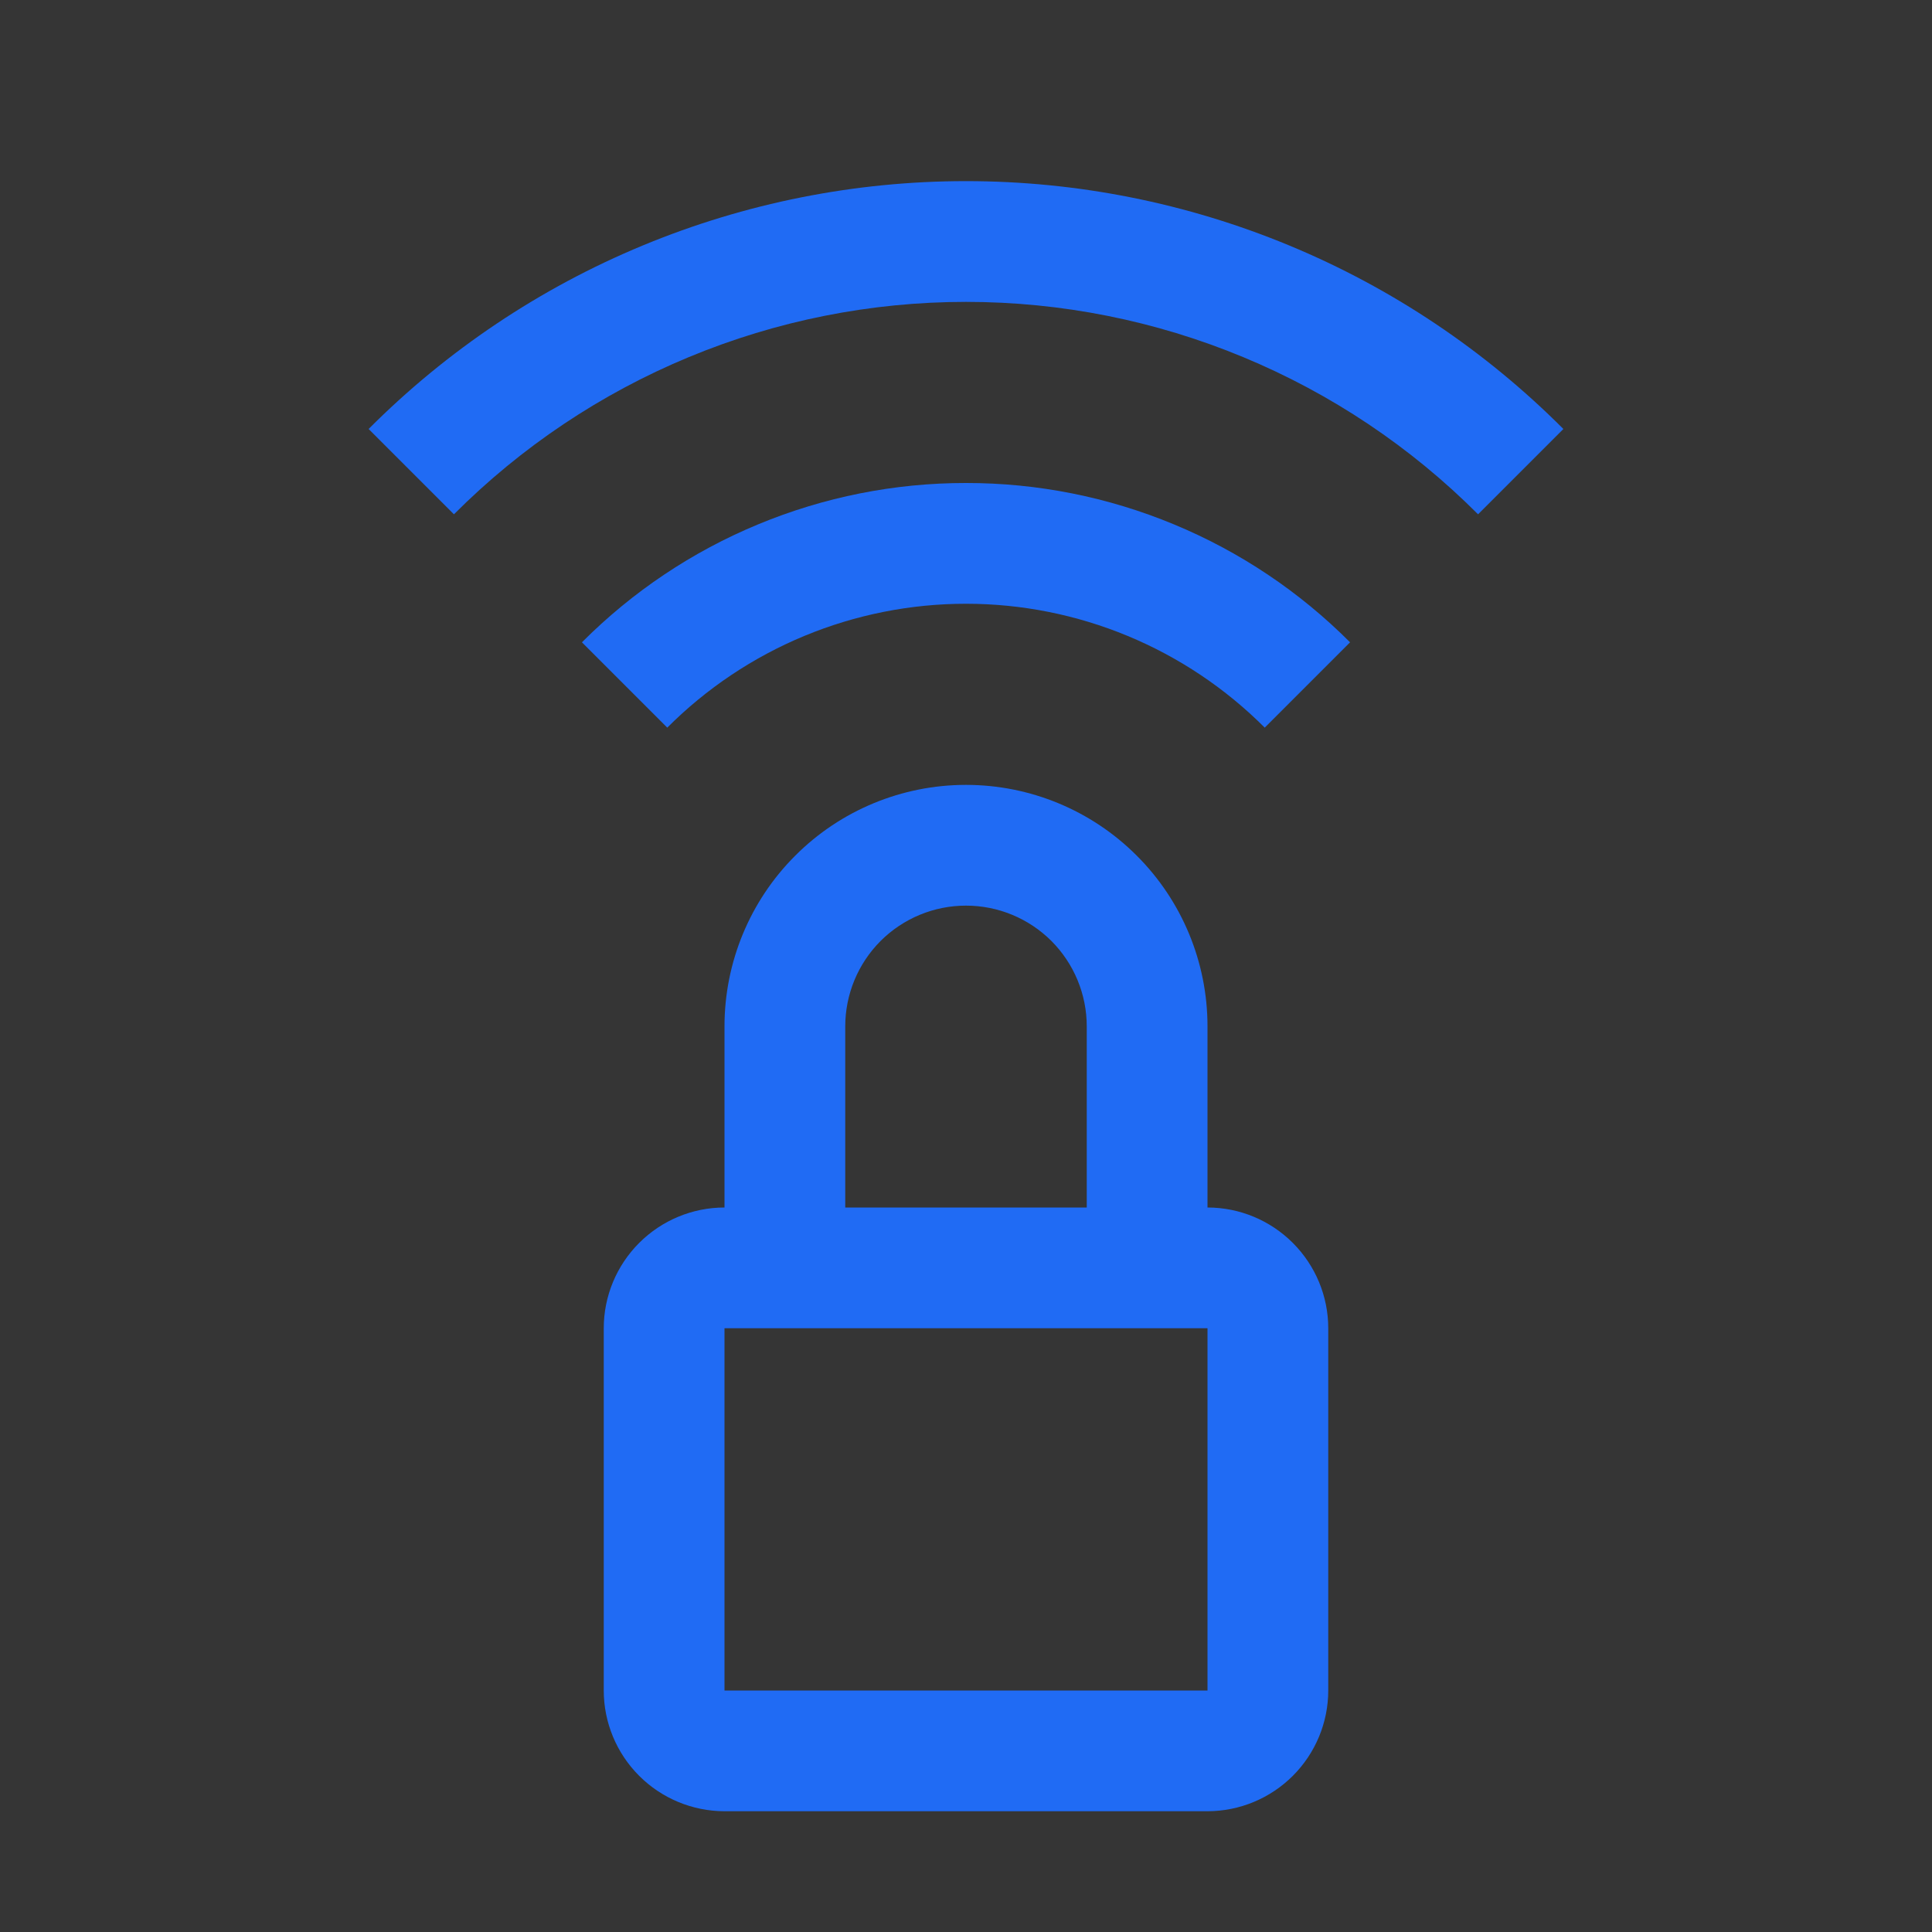
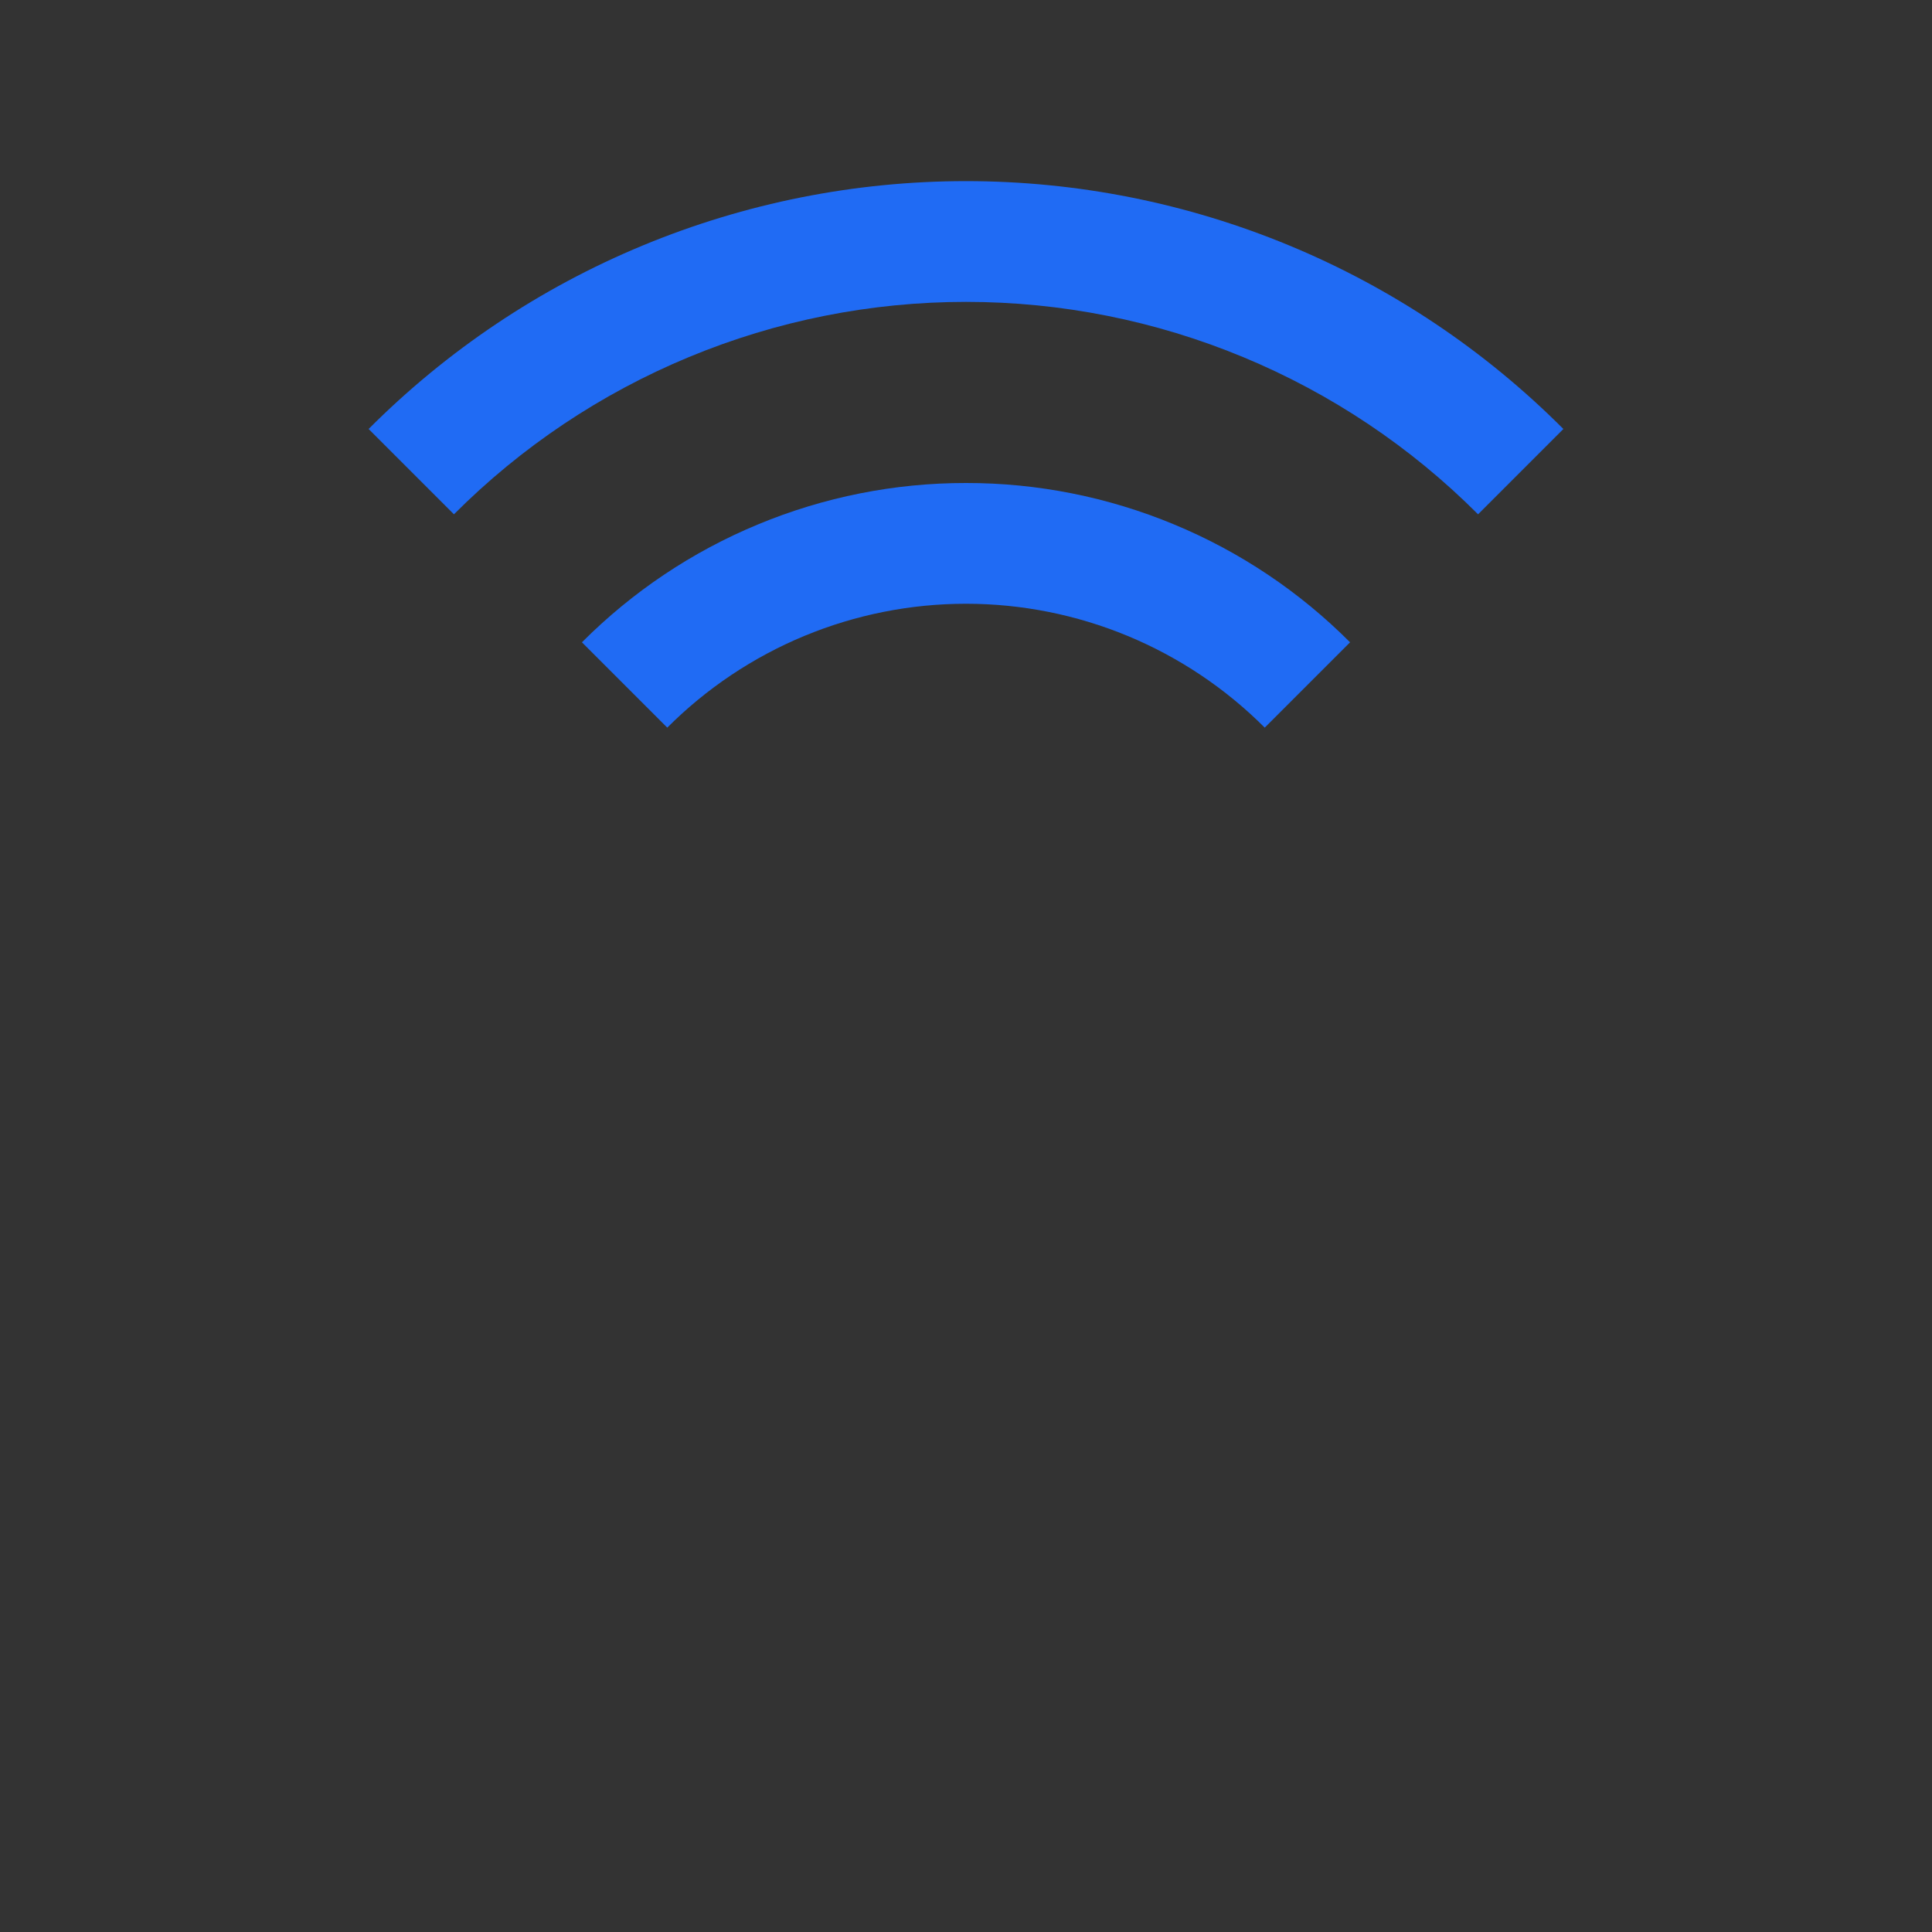
<svg xmlns="http://www.w3.org/2000/svg" width="24" height="24" viewBox="0 0 24 24" fill="none">
  <rect x="0" y="0" width="24" height="24" fill="#333333" stroke="none" />
-   <rect width="24" height="24" fill="white" fill-opacity="0.01" style="mix-blend-mode:multiply" />
-   <path d="M15 15V12.75C15 11.954 14.684 11.191 14.121 10.629C13.559 10.066 12.796 9.75 12 9.75C11.204 9.75 10.441 10.066 9.879 10.629C9.316 11.191 9 11.954 9 12.75V15C8.602 15 8.221 15.159 7.94 15.44C7.659 15.721 7.5 16.102 7.5 16.5V21C7.5 21.398 7.659 21.779 7.94 22.06C8.221 22.341 8.602 22.499 9 22.5H15C15.398 22.499 15.779 22.341 16.06 22.06C16.341 21.779 16.5 21.398 16.5 21V16.5C16.5 16.102 16.341 15.721 16.06 15.44C15.779 15.159 15.398 15 15 15ZM10.5 12.75C10.5 12.352 10.658 11.971 10.939 11.689C11.221 11.408 11.602 11.25 12 11.25C12.398 11.25 12.779 11.408 13.061 11.689C13.342 11.971 13.5 12.352 13.5 12.75V15H10.5V12.75ZM9 21V16.5H15V21H9Z" fill="#206BF4" />
  <path d="M4.579 5.329L5.639 6.389C6.474 5.552 7.465 4.889 8.557 4.436C9.648 3.983 10.818 3.75 12 3.75C13.182 3.75 14.352 3.983 15.443 4.436C16.535 4.889 17.526 5.552 18.361 6.389L19.421 5.329C18.447 4.353 17.291 3.578 16.017 3.05C14.744 2.522 13.379 2.25 12 2.25C10.621 2.25 9.256 2.522 7.983 3.05C6.709 3.578 5.553 4.353 4.579 5.329Z" fill="#206BF4" />
  <path d="M12 6C11.114 5.999 10.236 6.174 9.417 6.514C8.598 6.853 7.855 7.351 7.229 7.979L8.289 9.039C8.776 8.551 9.355 8.164 9.991 7.9C10.628 7.636 11.311 7.5 12 7.5C12.689 7.5 13.372 7.636 14.009 7.9C14.645 8.164 15.224 8.551 15.711 9.039L16.771 7.979C16.145 7.351 15.402 6.853 14.583 6.514C13.764 6.174 12.886 5.999 12 6Z" fill="#206BF4" />
</svg>